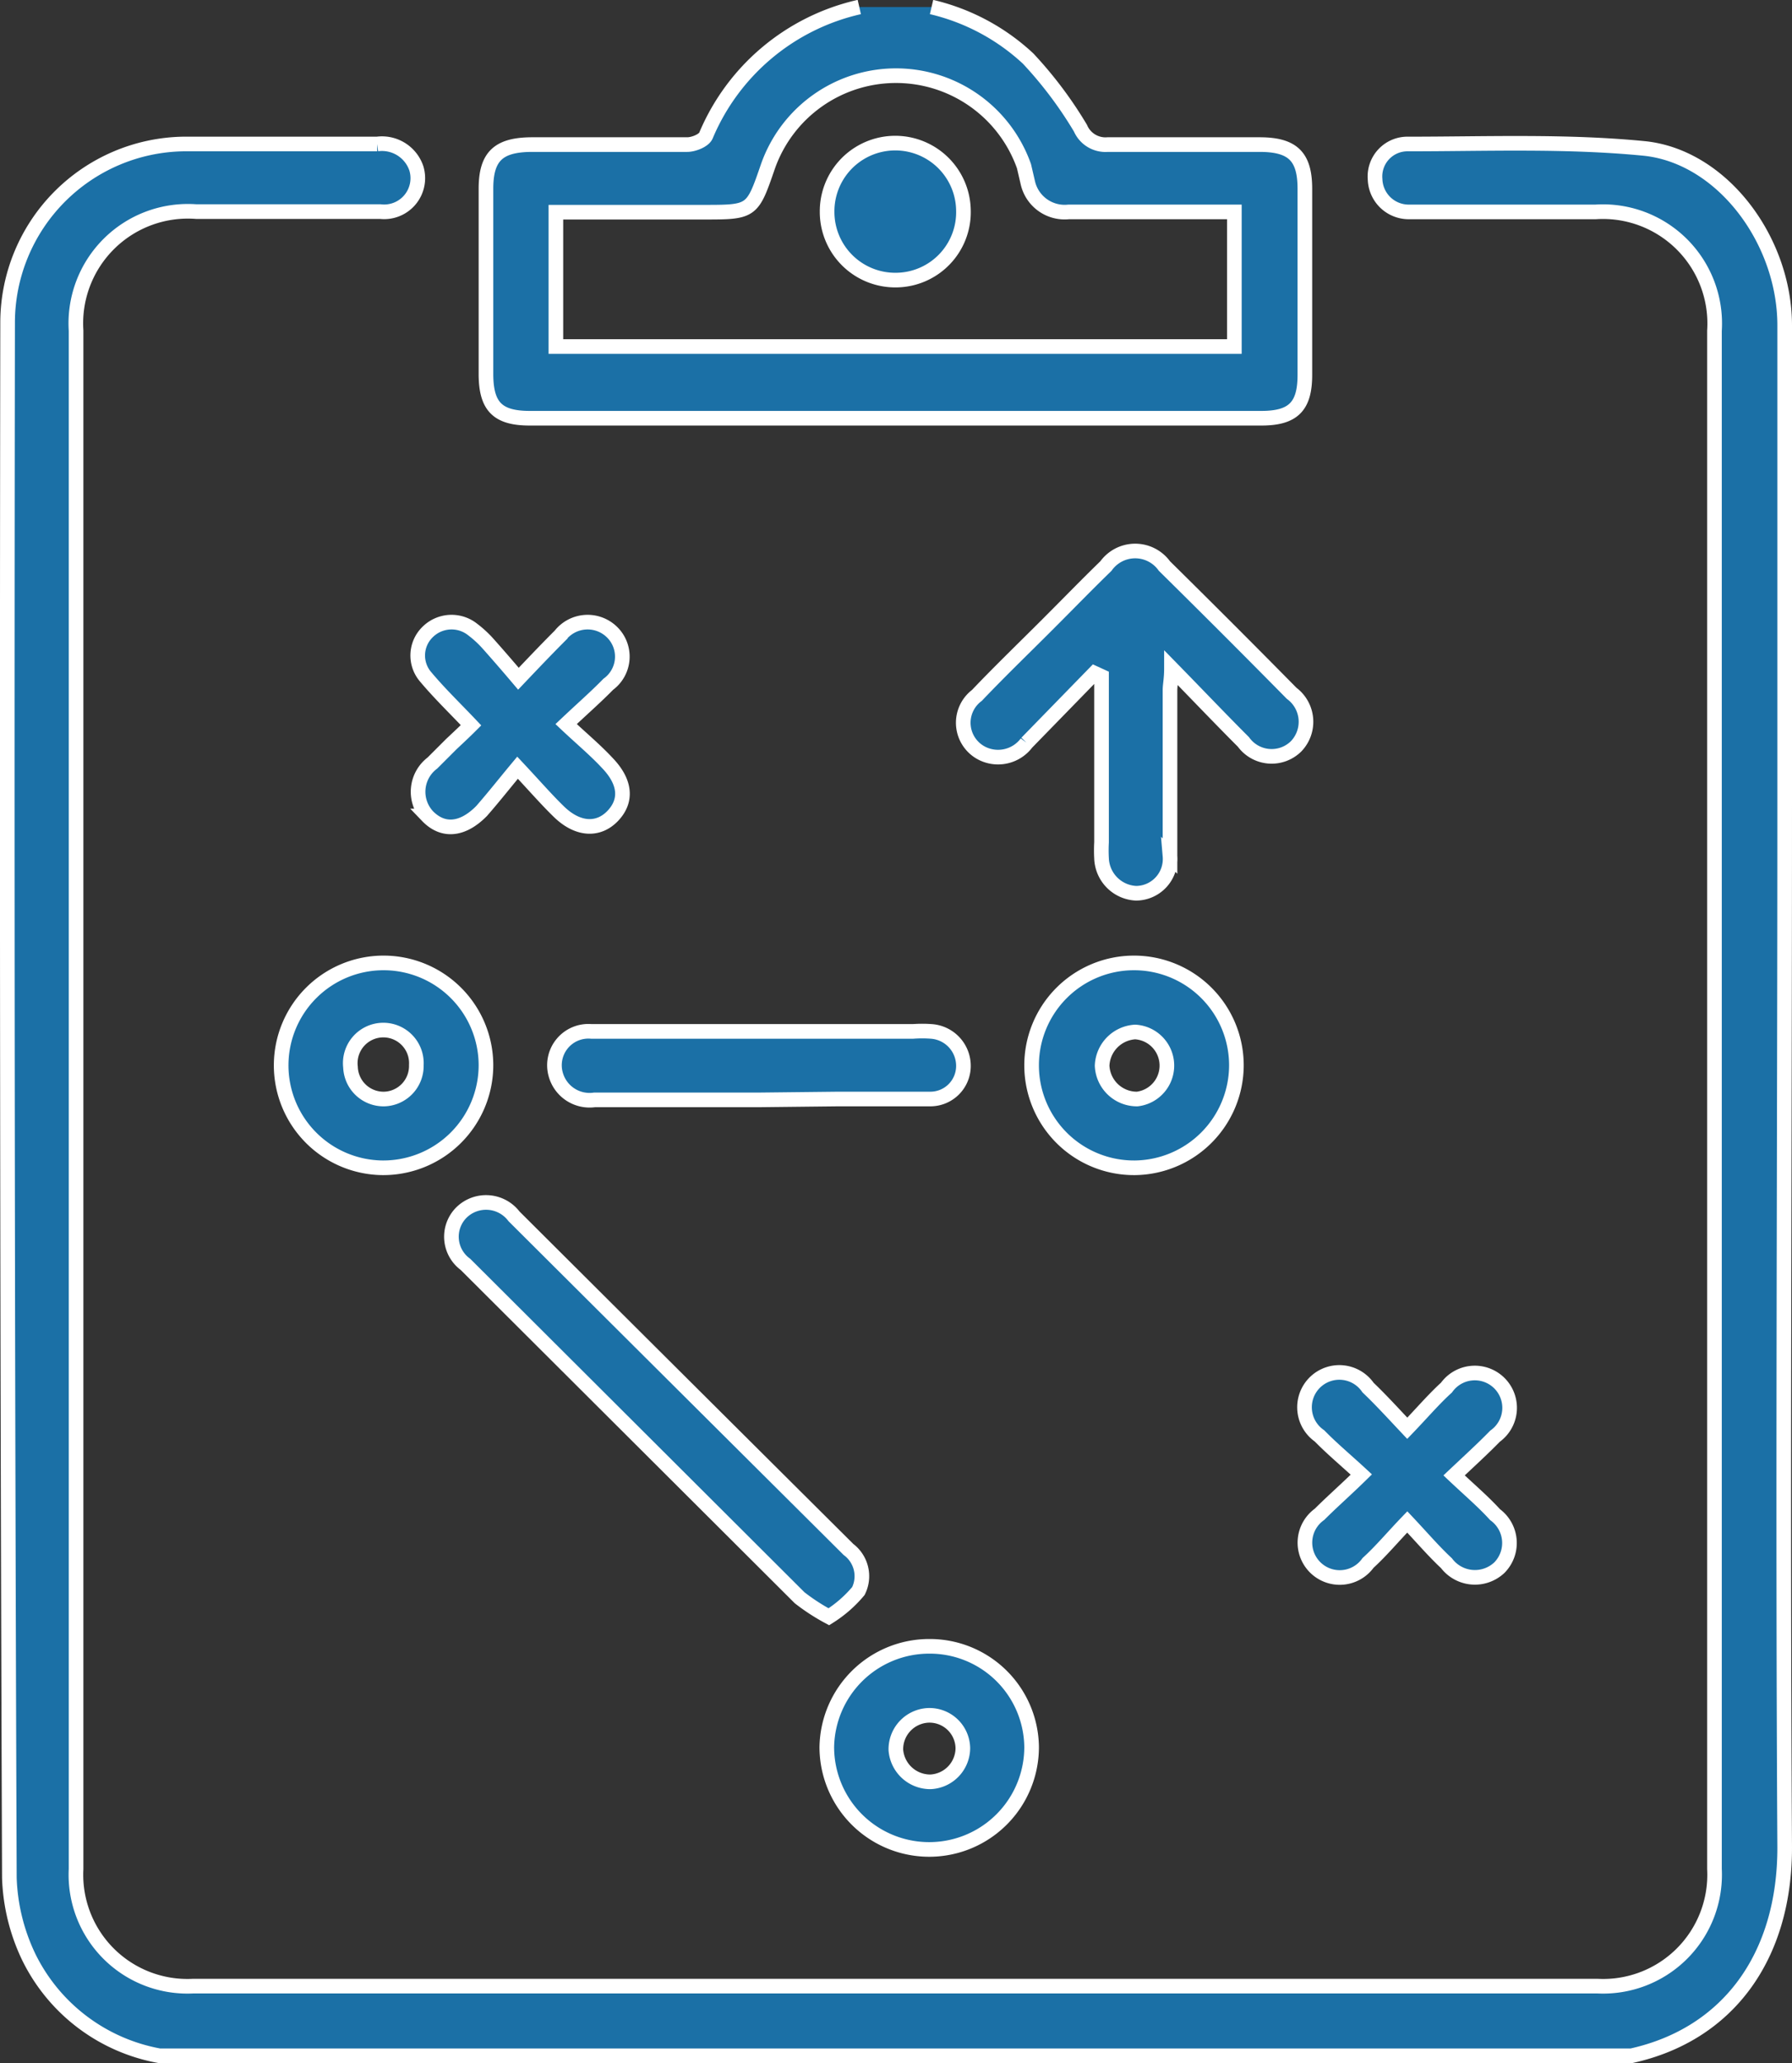
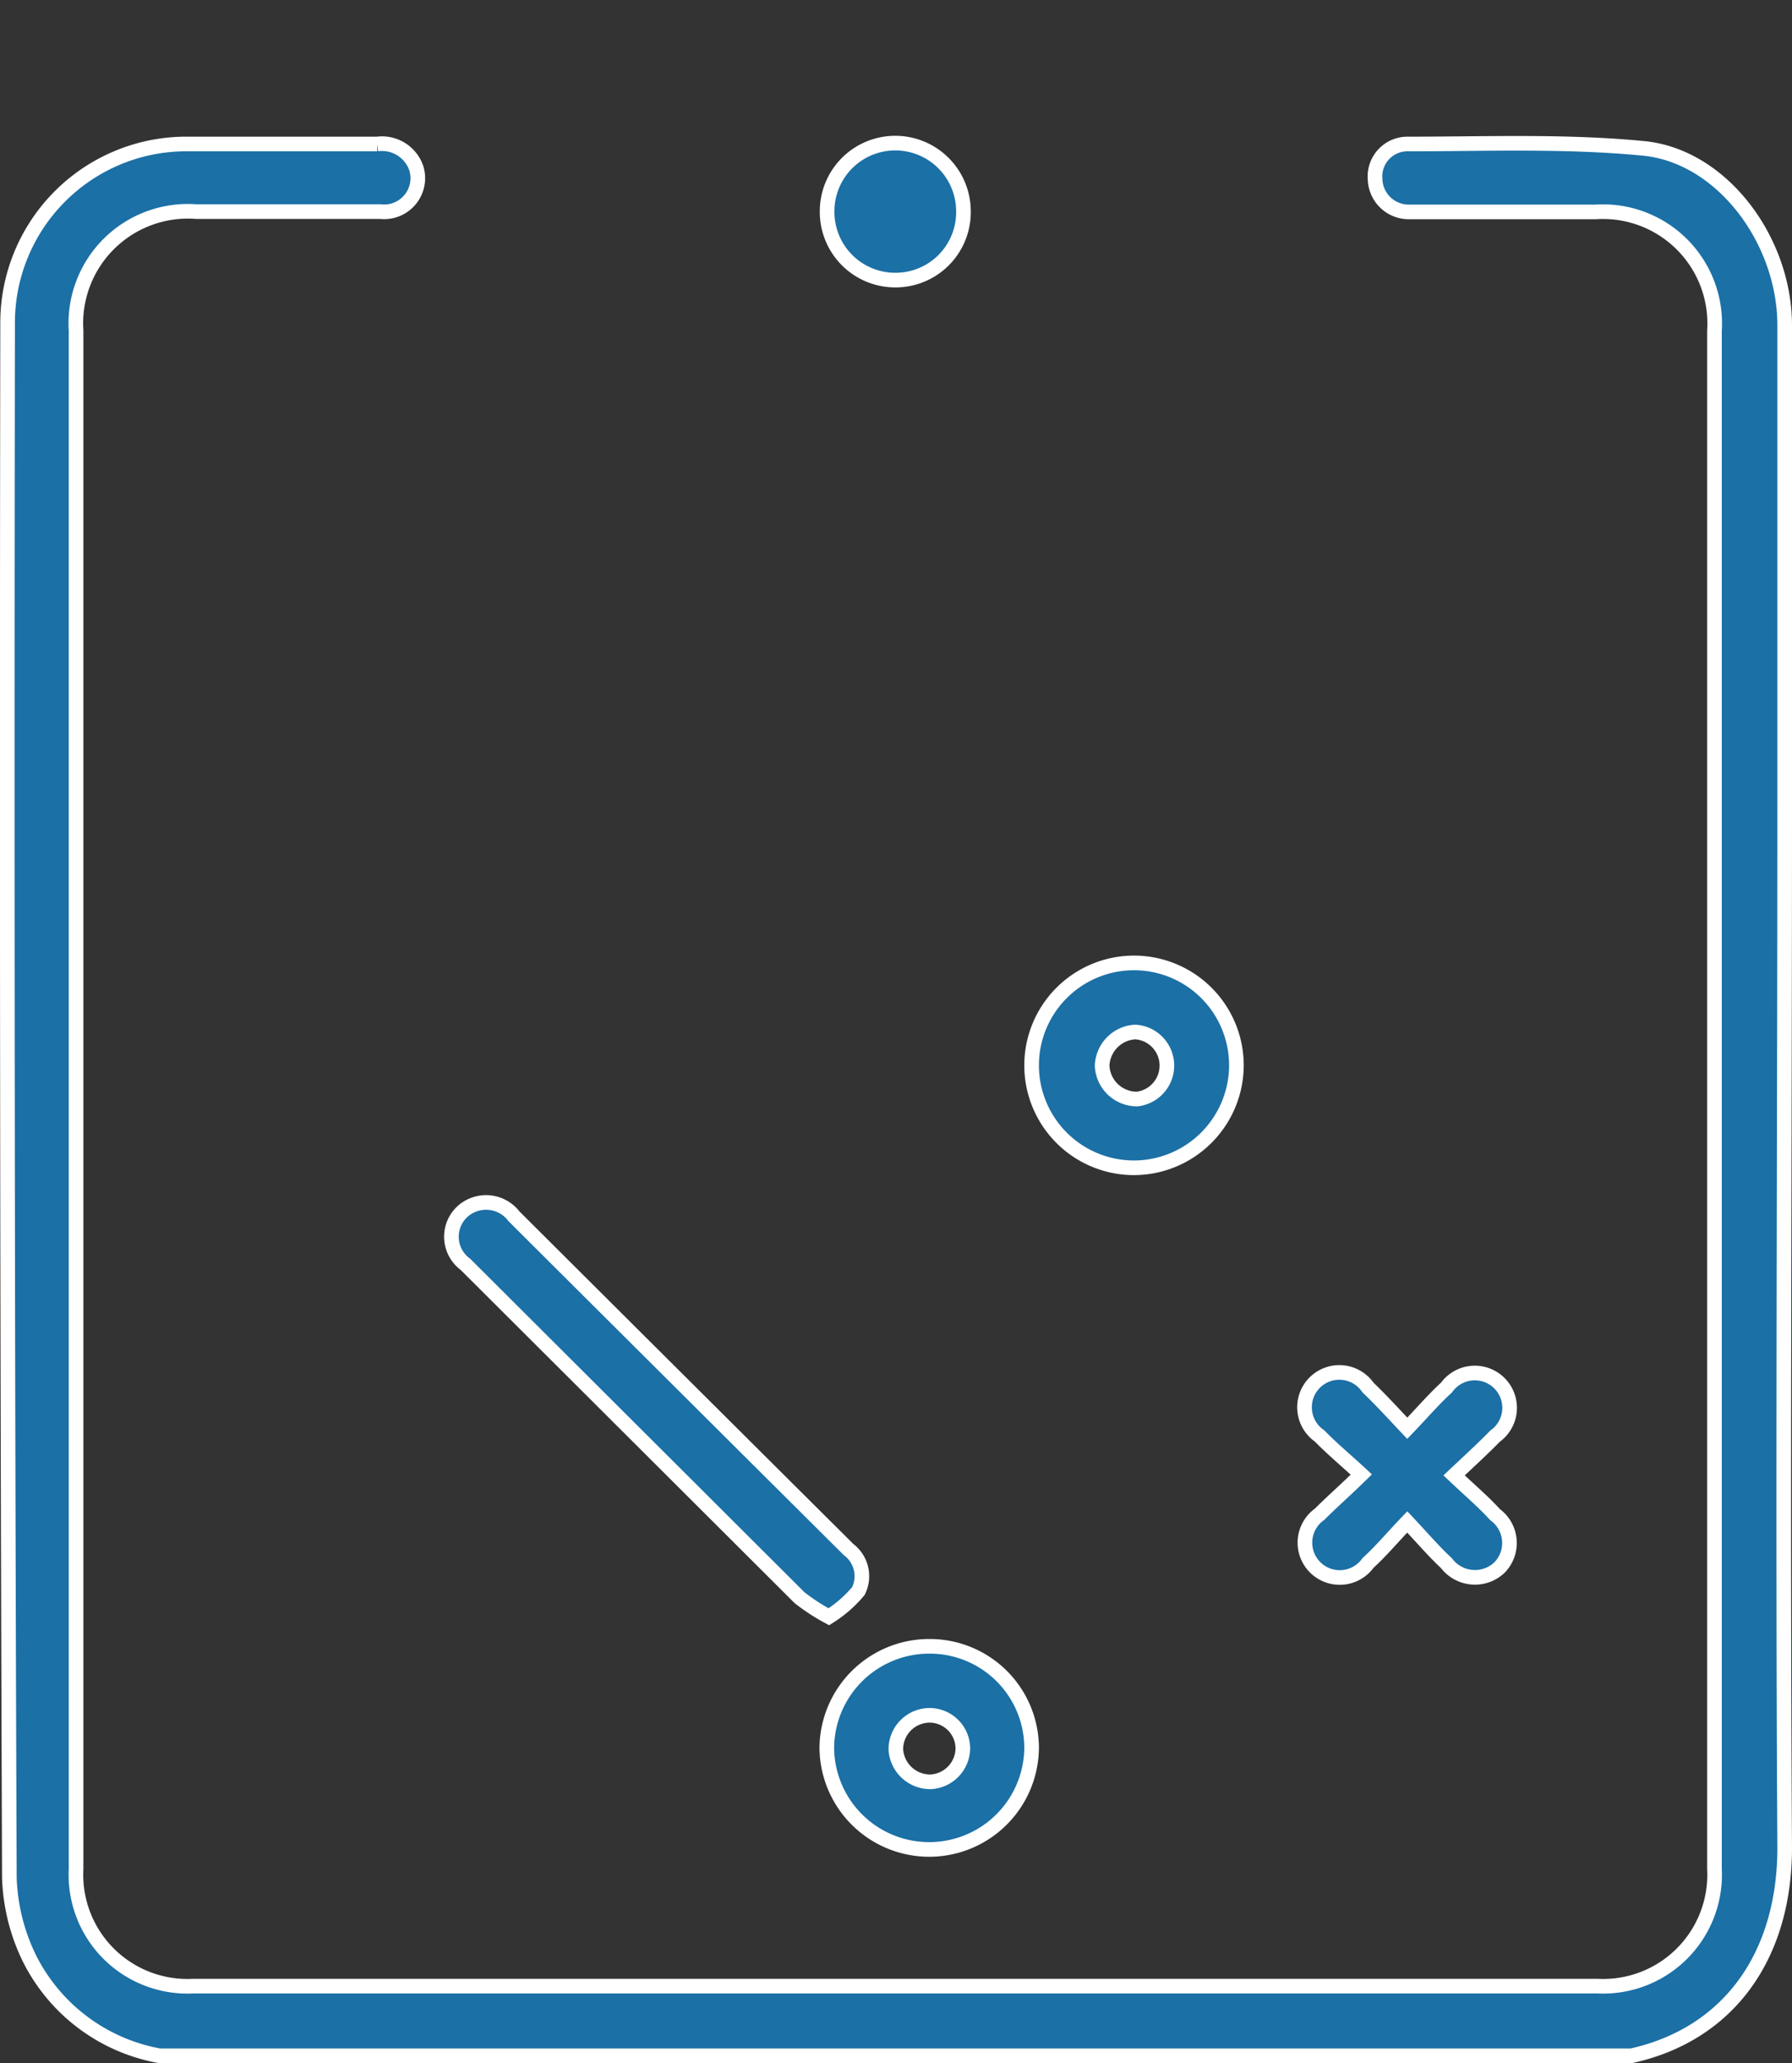
<svg xmlns="http://www.w3.org/2000/svg" viewBox="0 0 61.25 70.49">
  <rect x="0" y="0" width="61.25" height="70.49" fill="#333333" stroke="none" />
  <defs>
    <style>.cls-1{fill:#1b70a6;stroke:#fff;stroke-miterlimit:10;stroke-width:0.5px;}</style>
  </defs>
  <title>StratagyDM</title>
  <g id="Layer_2" data-name="Layer 2">
    <g id="_1" data-name="1">
      <path class="cls-1" d="M5.45,70.24A6.2,6.2,0,0,1,1,66.9a6.75,6.75,0,0,1-.68-2.74Q.22,37.57.26,11a6.11,6.11,0,0,1,6-6.08c2.21,0,4.42,0,6.63,0a1.24,1.24,0,0,1,1.34.83A1.15,1.15,0,0,1,13,7.23c-2.09,0-4.19,0-6.29,0A3.83,3.83,0,0,0,2.6,11.3V63.86a3.81,3.81,0,0,0,4,4h48a3.81,3.81,0,0,0,4-4q0-26.28,0-52.56a3.82,3.82,0,0,0-4.06-4.06H48.73c-.2,0-.41,0-.61,0A1.15,1.15,0,0,1,47,6.13a1.11,1.11,0,0,1,1.13-1.21c2.68,0,5.38-.11,8.05.15S61,8.2,61,11.12c0,5.46,0,10.93,0,16.4,0,11.87-.07,23.74,0,35.61,0,3.72-1.93,6.38-5.24,7.11Z" />
-       <path class="cls-1" d="M31.84.24A7.28,7.28,0,0,1,35.14,2a13.85,13.85,0,0,1,1.79,2.38.93.93,0,0,0,.93.56c1.73,0,3.46,0,5.19,0,1.13,0,1.55.4,1.55,1.51q0,3.18,0,6.36c0,1.08-.4,1.48-1.49,1.48h-25c-1.1,0-1.49-.4-1.5-1.48q0-3.18,0-6.36c0-1.11.43-1.5,1.55-1.51,1.78,0,3.56,0,5.33,0,.22,0,.57-.14.64-.31A7.47,7.47,0,0,1,29.37.24M19,11.84H42.19V7.24H36.53a1.29,1.29,0,0,1-1.4-1L35,5.68a4.64,4.64,0,0,0-8.75,0c-.54,1.57-.54,1.57-2.22,1.57H19Z" />
-       <path class="cls-1" d="M37.41,23l-2.32,2.38a1.22,1.22,0,0,1-1.48.38,1.17,1.17,0,0,1-.22-2c.79-.83,1.61-1.62,2.41-2.42s1.31-1.33,2-2a1.23,1.23,0,0,1,2,0q2.19,2.16,4.35,4.35a1.21,1.21,0,0,1,.15,1.81,1.19,1.19,0,0,1-1.8-.15c-.79-.79-1.55-1.59-2.46-2.52,0,.38-.05.57-.05.75,0,1.89,0,3.78,0,5.67a1.17,1.17,0,0,1-1.16,1.27,1.24,1.24,0,0,1-1.18-1.19,5,5,0,0,1,0-.55V23.11Z" />
      <path class="cls-1" d="M28.33,55.24a6.93,6.93,0,0,1-1-.65L15.91,43.2a1.17,1.17,0,0,1-.15-1.76,1.2,1.2,0,0,1,1.81.12Q23.28,47.25,29,52.94a1.14,1.14,0,0,1,.34,1.42A4.25,4.25,0,0,1,28.33,55.24Z" />
      <path class="cls-1" d="M46.53,50.38c-.53-.49-1-.88-1.43-1.32a1.19,1.19,0,1,1,1.66-1.65c.44.42.85.87,1.34,1.39.5-.52.91-1,1.34-1.39a1.19,1.19,0,1,1,1.66,1.66c-.42.43-.87.84-1.4,1.34.53.5,1,.9,1.4,1.34a1.2,1.2,0,0,1,.15,1.81,1.22,1.22,0,0,1-1.81-.15C49,53,48.6,52.53,48.1,52c-.5.52-.9,1-1.34,1.4a1.19,1.19,0,1,1-1.66-1.66C45.53,51.31,46,50.9,46.53,50.38Z" />
-       <path class="cls-1" d="M13.07,39.9a3.5,3.5,0,1,1,3.54-3.5A3.51,3.51,0,0,1,13.07,39.9Zm.07-2.35a1.13,1.13,0,0,0,1.09-1.16,1.13,1.13,0,1,0-2.25.07A1.13,1.13,0,0,0,13.14,37.55Z" />
      <path class="cls-1" d="M38.8,39.9a3.5,3.5,0,1,1,3.46-3.49A3.51,3.51,0,0,1,38.8,39.9Zm0-4.64a1.2,1.2,0,0,0-1.13,1.15,1.19,1.19,0,0,0,1.2,1.14,1.15,1.15,0,0,0-.07-2.29Z" />
      <path class="cls-1" d="M31.75,56.25a3.48,3.48,0,0,1,3.51,3.44,3.5,3.5,0,1,1-7,0A3.5,3.5,0,0,1,31.75,56.25Zm.05,4.63a1.16,1.16,0,0,0,1.11-1.15,1.14,1.14,0,0,0-1.21-1.12,1.16,1.16,0,0,0-1.08,1.18A1.18,1.18,0,0,0,31.8,60.88Z" />
-       <path class="cls-1" d="M17.72,23.19c.57-.6,1-1.05,1.43-1.48a1.19,1.19,0,0,1,1.75-.13,1.17,1.17,0,0,1-.11,1.8c-.43.44-.89.84-1.44,1.36.52.49,1,.89,1.4,1.32.63.65.69,1.29.2,1.81s-1.2.5-1.86-.15c-.42-.41-.81-.86-1.4-1.49-.45.54-.81,1-1.23,1.48-.66.67-1.33.71-1.85.17a1.23,1.23,0,0,1,.17-1.81l.63-.63c.21-.2.43-.4.69-.66-.53-.56-1.07-1.08-1.54-1.64a1.12,1.12,0,0,1,.06-1.55,1.16,1.16,0,0,1,1.55-.07,3.64,3.64,0,0,1,.5.46C17,22.35,17.33,22.73,17.72,23.19Z" />
-       <path class="cls-1" d="M25.92,37.58h-5.6A1.2,1.2,0,0,1,19,36.73a1.16,1.16,0,0,1,1.21-1.49c.94,0,1.87,0,2.81,0h8.19a4.24,4.24,0,0,1,.62,0,1.18,1.18,0,0,1,1.1,1.18,1.13,1.13,0,0,1-1.13,1.13c-1.05,0-2.1,0-3.15,0Z" />
      <path class="cls-1" d="M30.63,9.57a2.33,2.33,0,0,1-2.36-2.32,2.33,2.33,0,0,1,4.66-.06A2.32,2.32,0,0,1,30.63,9.57Z" />
    </g>
  </g>
</svg>